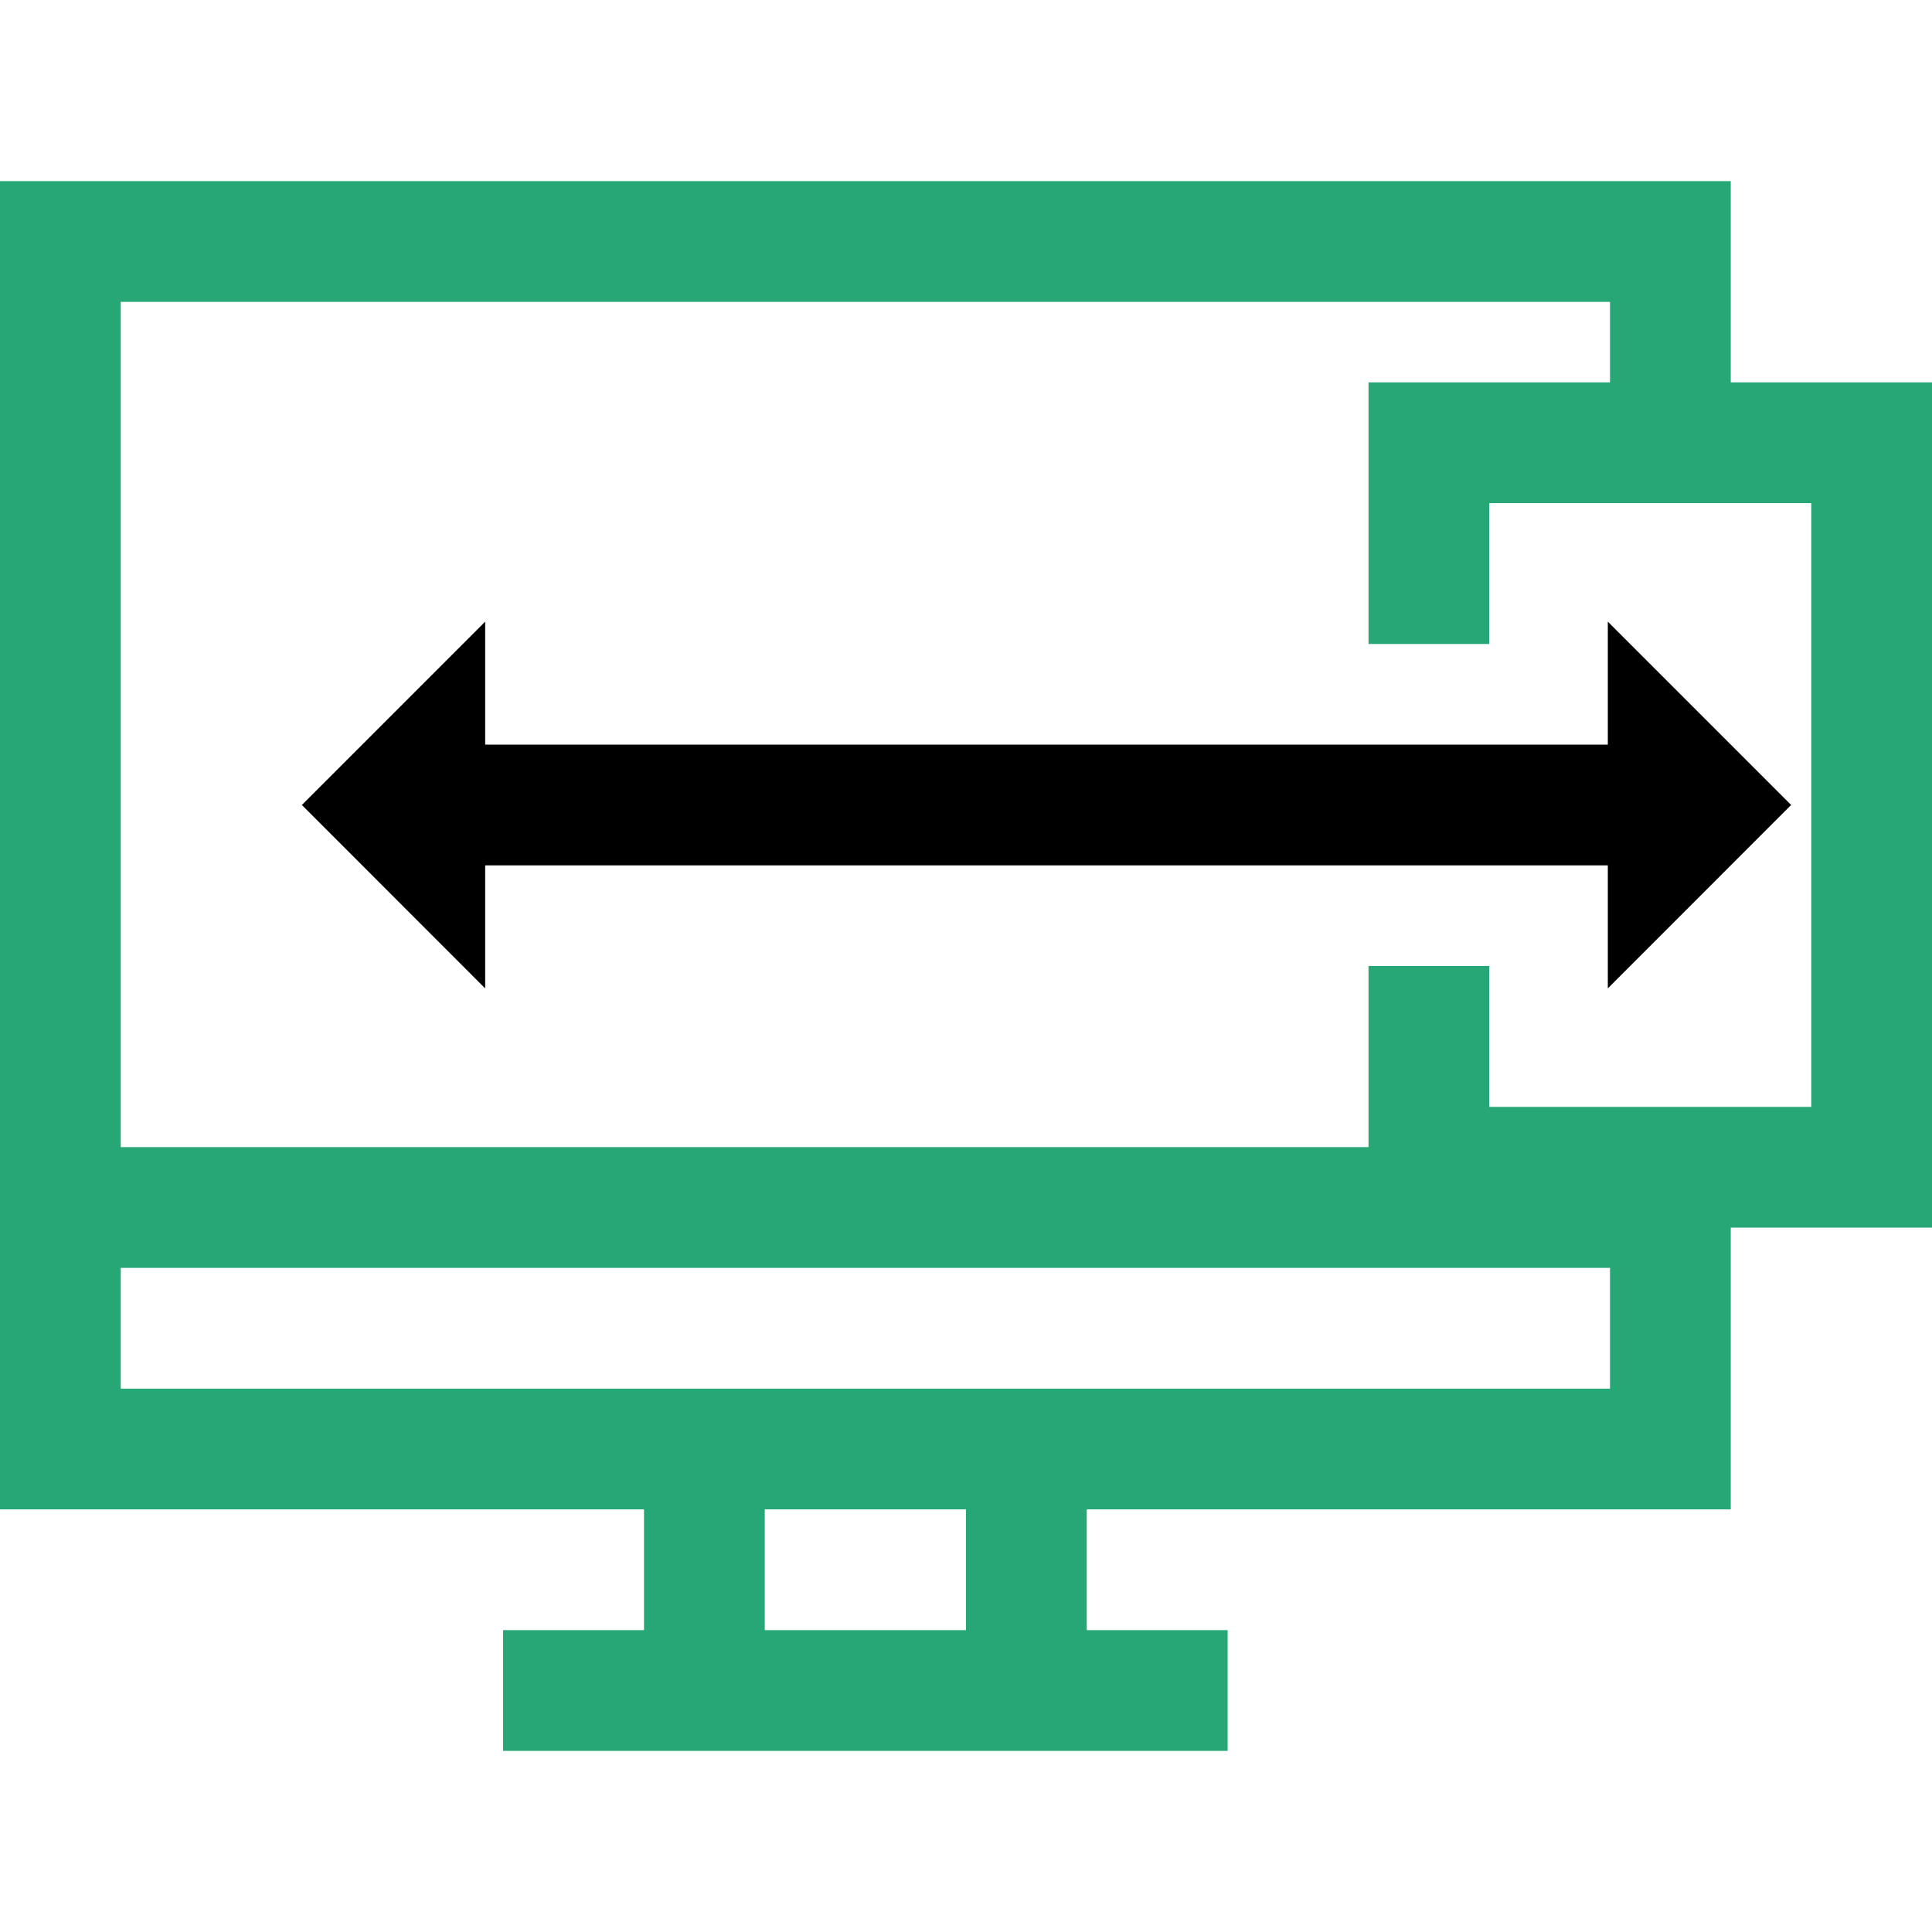
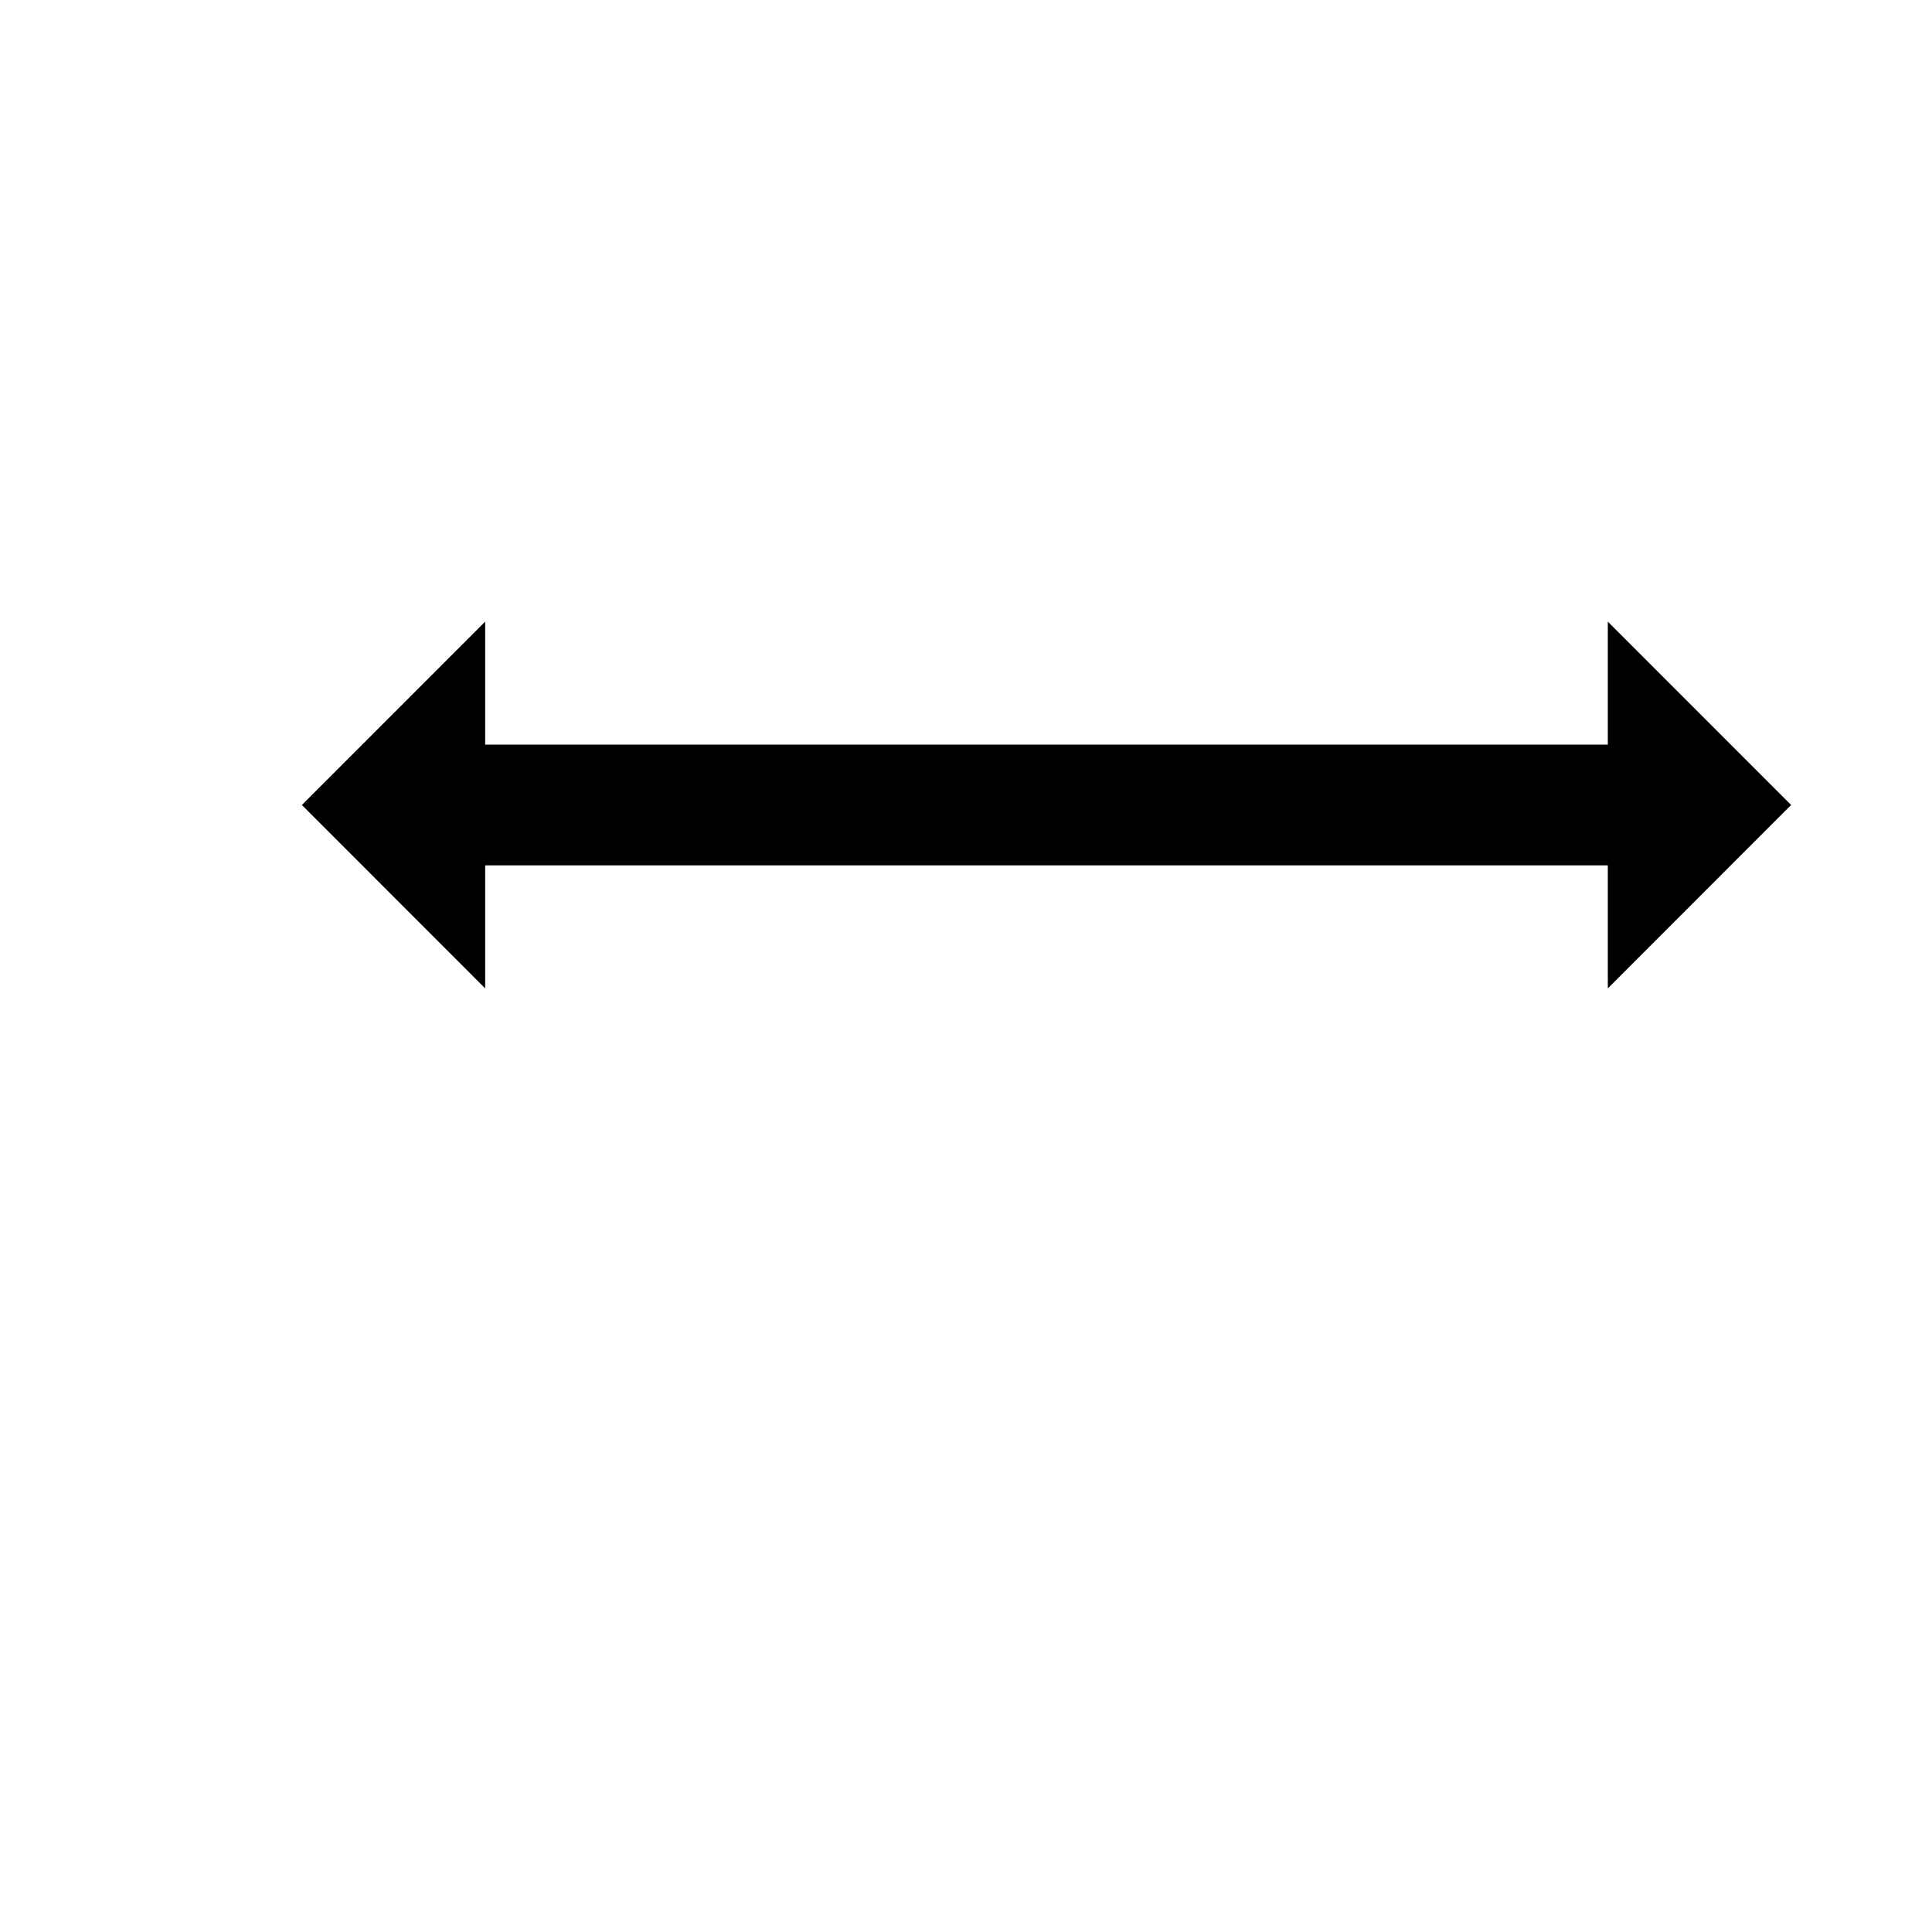
<svg xmlns="http://www.w3.org/2000/svg" version="1.1" id="Layer_1" x="0px" y="0px" viewBox="0 0 512 512" style="enable-background:new 0 0 512 512;" xml:space="preserve">
  <g style="fill : #27a776;">
    <g>
-       <path d="M458.667,101.333V48H0v352h170.667v32h-37.333v32h192v-32H288v-32h170.667v-74.667H512v-224H458.667z M256,432h-53.333    v-32H256V432z M426.667,368H32v-32h394.667V368z M480,293.333h-85.333V256h-32v48H32V80h394.667v21.333h-64v69.333h32v-37.333H480    V293.333z" />
-     </g>
+       </g>
  </g>
  <g>
    <g>
      <polygon points="474.667,213.329 426.089,164.739 426.089,197.333 128.578,197.333 128.578,164.739 80,213.329 128.578,261.932     128.578,229.333 426.089,229.333 426.089,261.932   " />
    </g>
  </g>
  <g>
</g>
  <g>
</g>
  <g>
</g>
  <g>
</g>
  <g>
</g>
  <g>
</g>
  <g>
</g>
  <g>
</g>
  <g>
</g>
  <g>
</g>
  <g>
</g>
  <g>
</g>
  <g>
</g>
  <g>
</g>
  <g>
</g>
</svg>